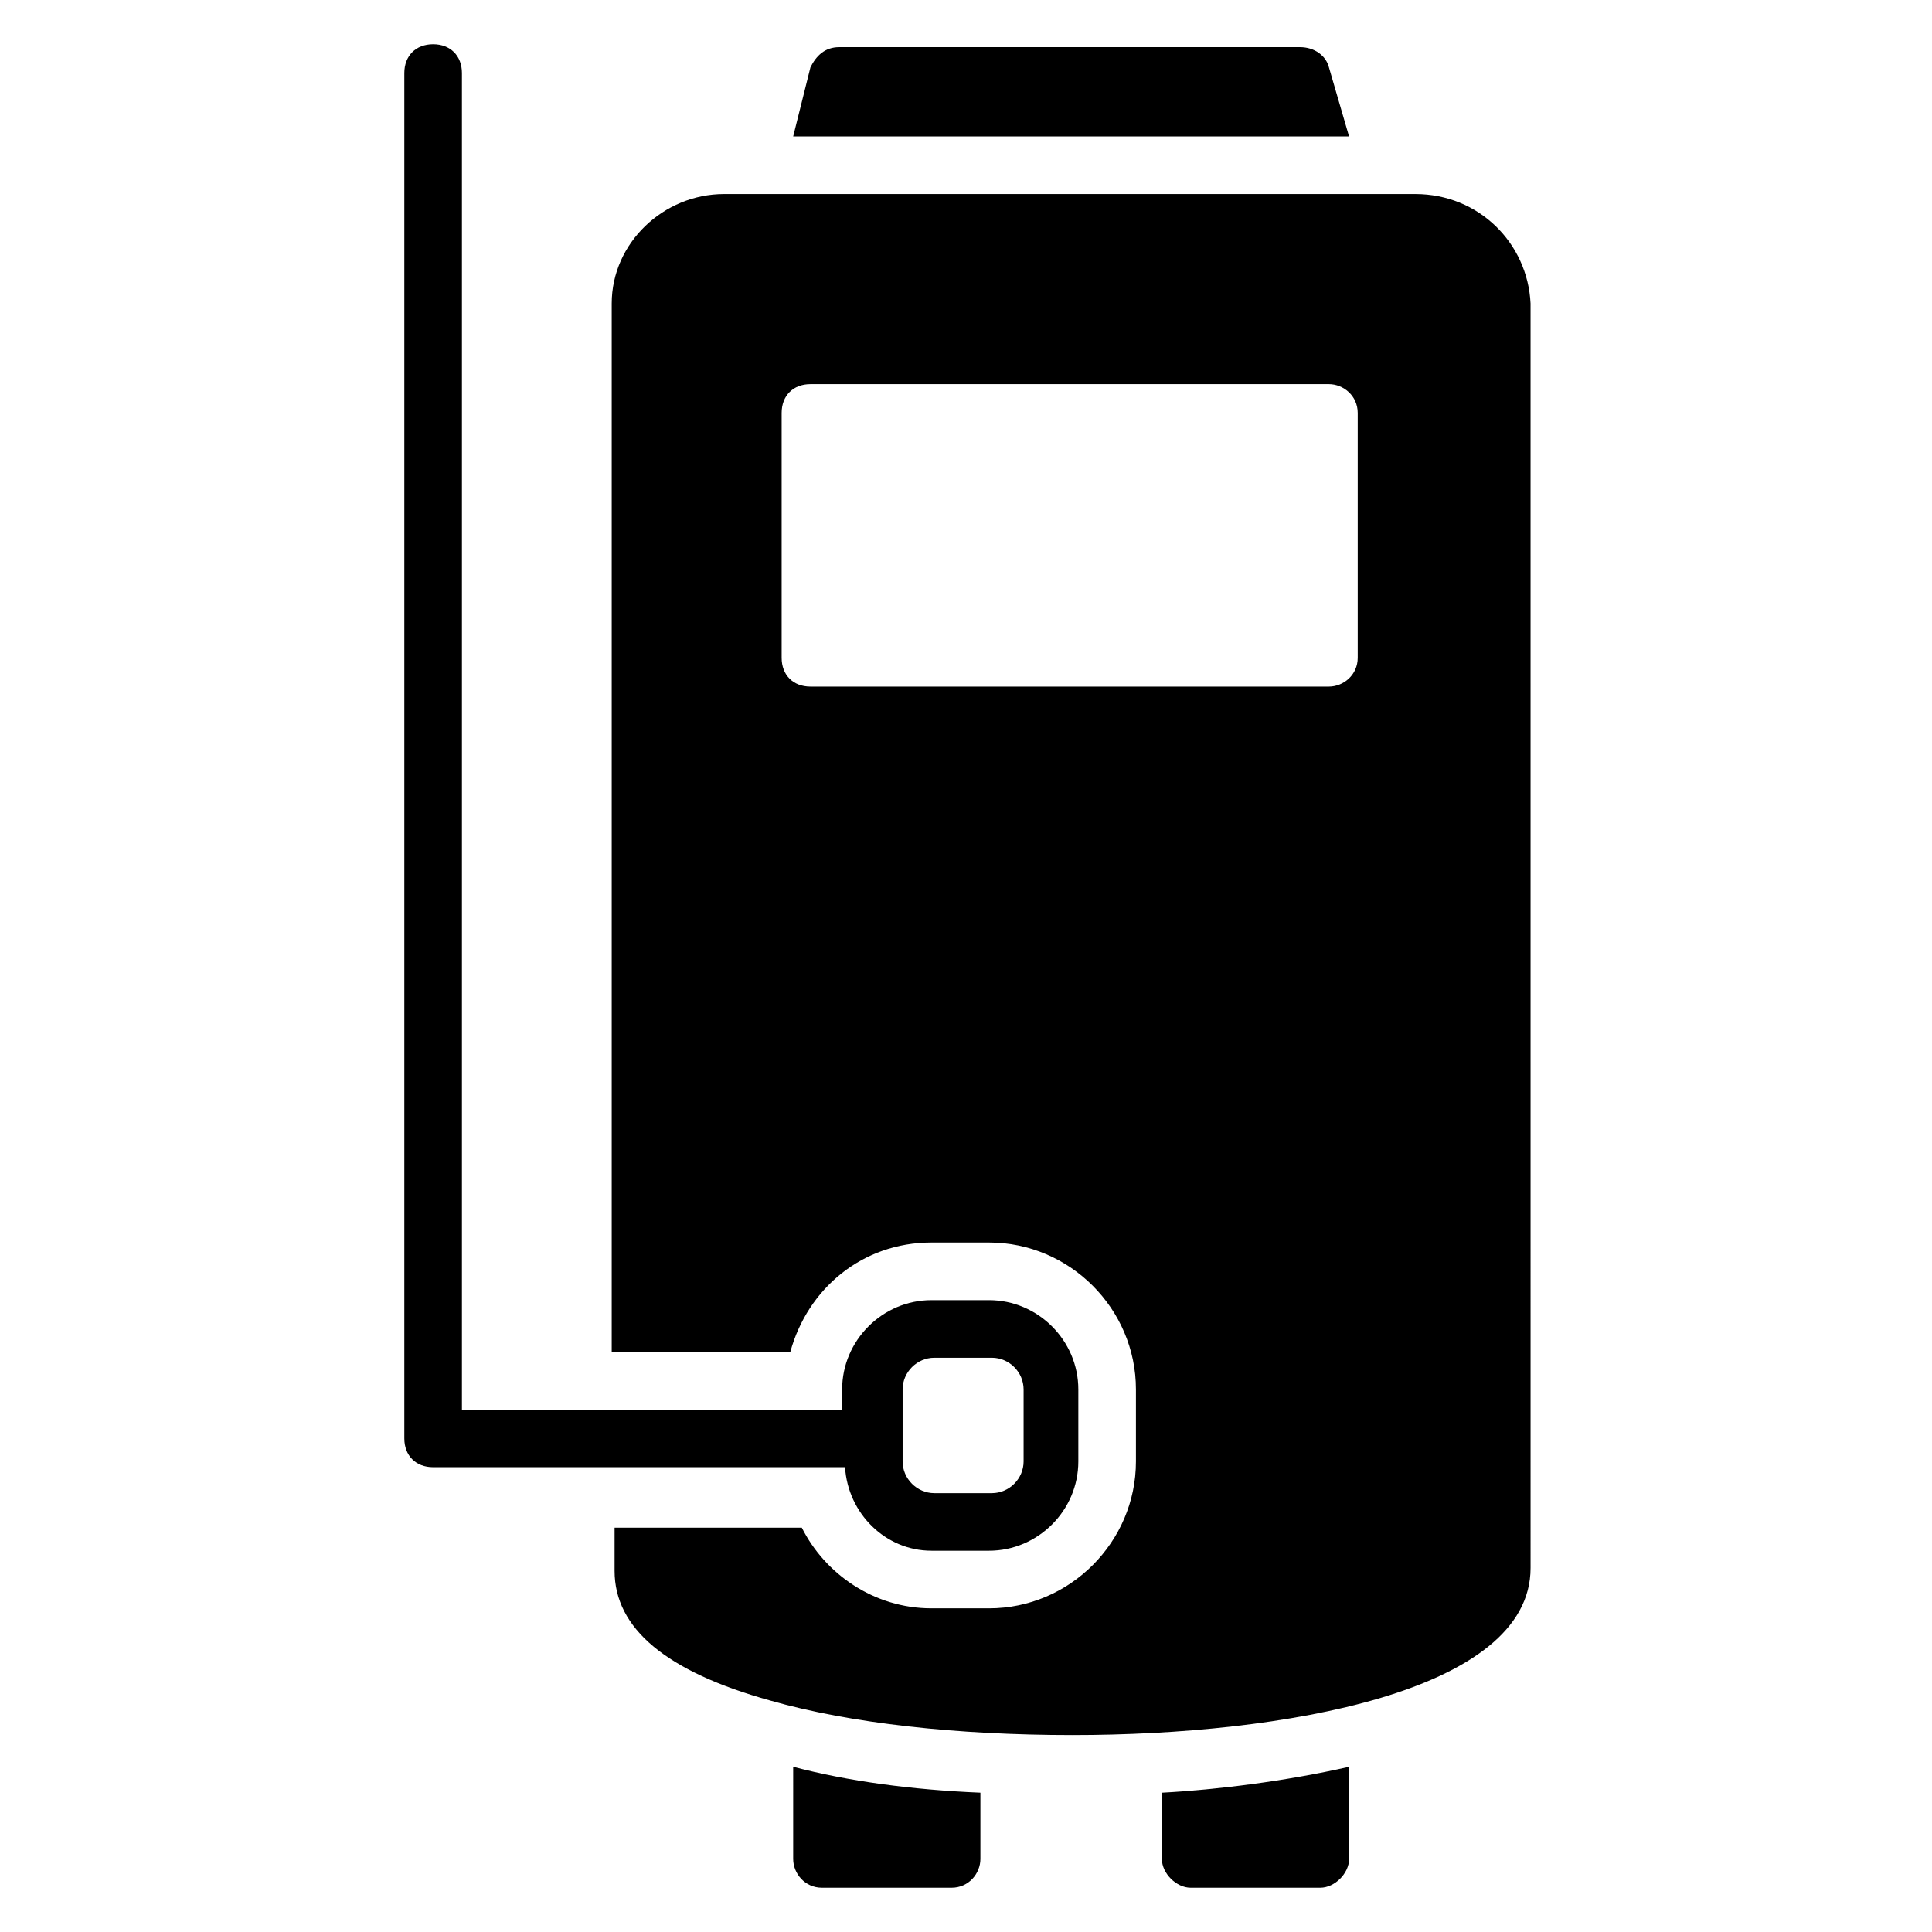
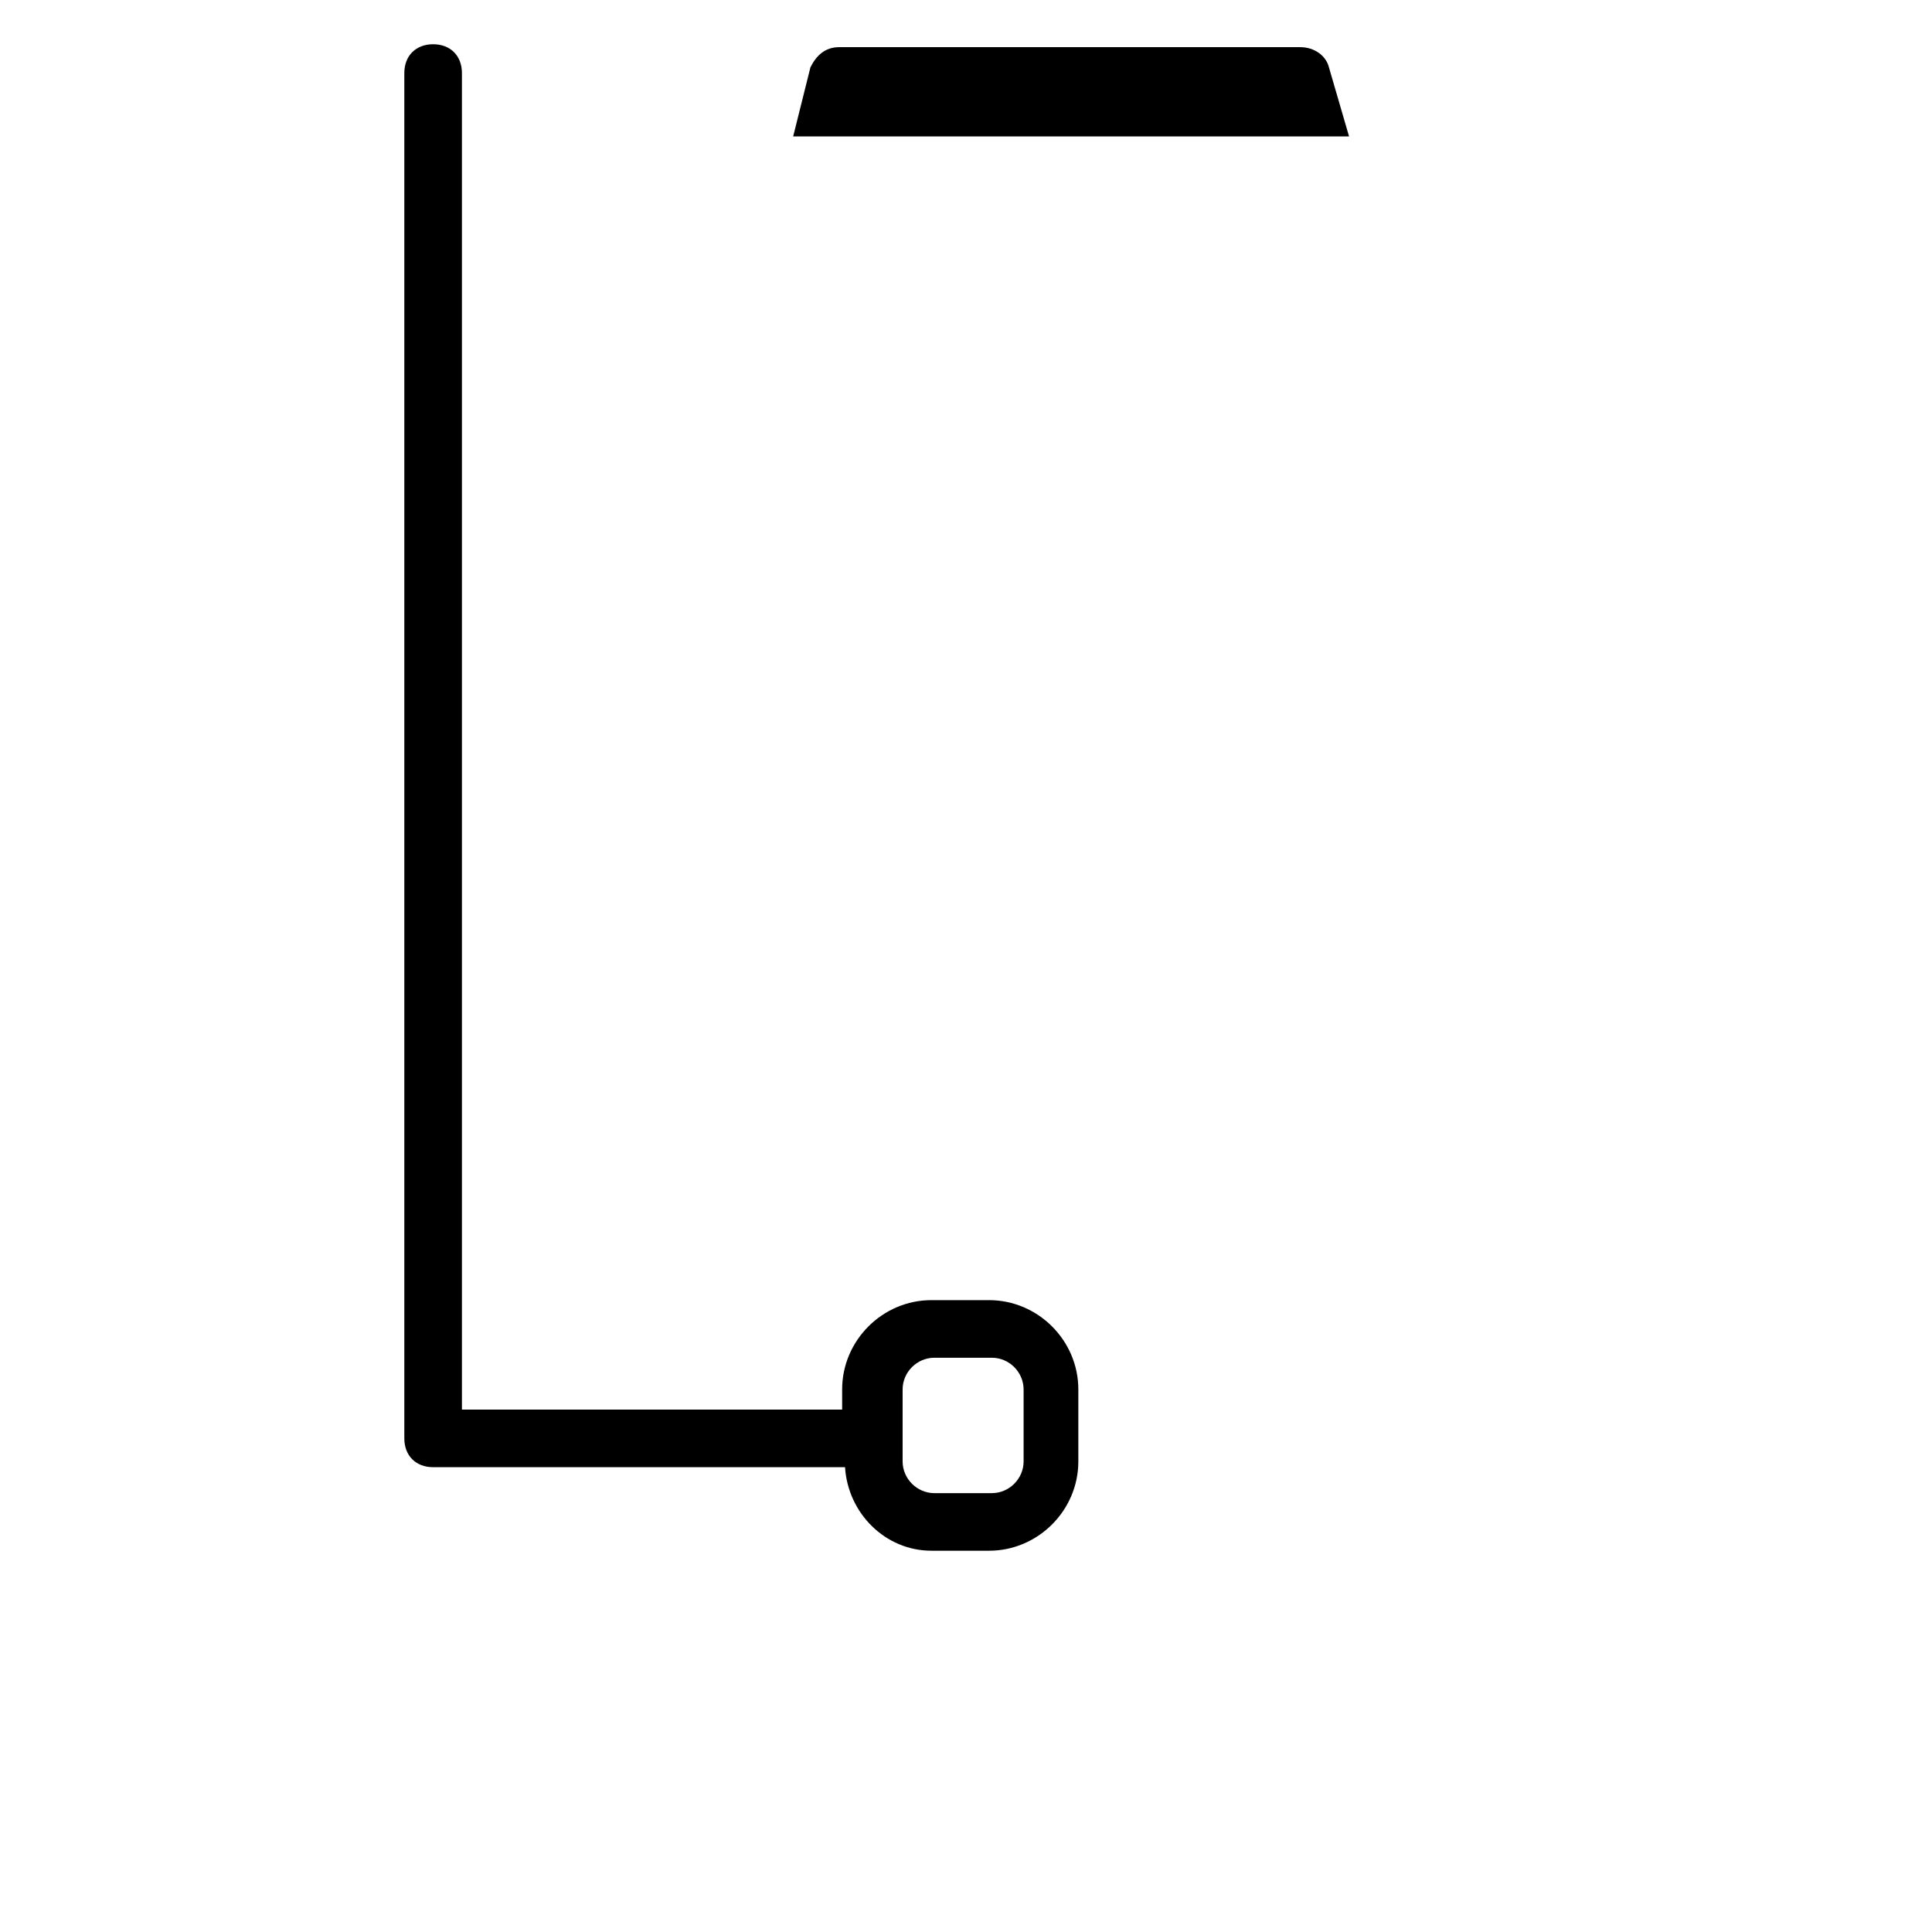
<svg xmlns="http://www.w3.org/2000/svg" fill="#000000" width="800px" height="800px" version="1.1" viewBox="144 144 512 512">
  <g>
    <path d="m390.84 554.96h15.266c12.977 0 23.664-10.688 23.664-23.664v-19.082c0-12.977-10.688-23.664-23.664-23.664h-15.266c-12.977 0-23.664 10.688-23.664 23.664v5.344h-100.76v-354.2c0-4.582-3.055-7.633-7.633-7.633-4.582 0-7.633 3.055-7.633 7.633v361.83c0 4.582 3.055 7.633 7.633 7.633h109.16c0.762 12.215 10.684 22.137 22.898 22.137zm-7.637-42.746c0-4.582 3.816-8.398 8.398-8.398h15.266c4.582 0 8.398 3.816 8.398 8.398v19.082c0 4.582-3.816 8.398-8.398 8.398h-15.266c-4.582 0-8.398-3.816-8.398-8.398z" />
-     <path d="m451.91 636.64c0 3.816 3.816 7.633 7.633 7.633h34.352c3.816 0 7.633-3.816 7.633-7.633v-24.426c-16.793 3.816-35.113 6.106-49.617 6.871z" />
-     <path d="m354.2 636.64c0 3.816 3.055 7.633 7.633 7.633h34.352c4.582 0 7.633-3.816 7.633-7.633v-17.559c-18.32-0.762-35.113-3.055-49.617-6.871z" />
    <path d="m496.18 161.84c-0.762-3.055-3.816-5.344-7.633-5.344h-122.14c-3.816 0-6.106 2.289-7.633 5.344l-4.578 18.32h147.32z" />
-     <path d="m519.08 195.42h-183.2c-16.031 0-29.77 12.977-29.77 29.008v277.86h47.328c4.582-16.793 19.082-29.008 37.402-29.008h15.266c21.375 0 38.93 17.559 38.93 38.93v19.082c0 21.375-17.559 38.93-38.93 38.93h-15.266c-15.266 0-28.242-9.16-34.352-21.375h-49.617v11.453c0 15.266 13.742 26.719 41.223 34.352 21.375 6.106 49.617 9.16 80.152 9.16 55.723 0 121.37-11.449 121.37-44.273l-0.004-335.11c-0.762-16.031-13.738-29.008-30.531-29.008zm-15.27 122.9c0 4.582-3.816 7.633-7.633 7.633h-137.4c-4.582 0-7.633-3.055-7.633-7.633v-64.883c0-4.582 3.055-7.633 7.633-7.633h137.4c3.816 0 7.633 3.055 7.633 7.633z" />
  </g>
</svg>